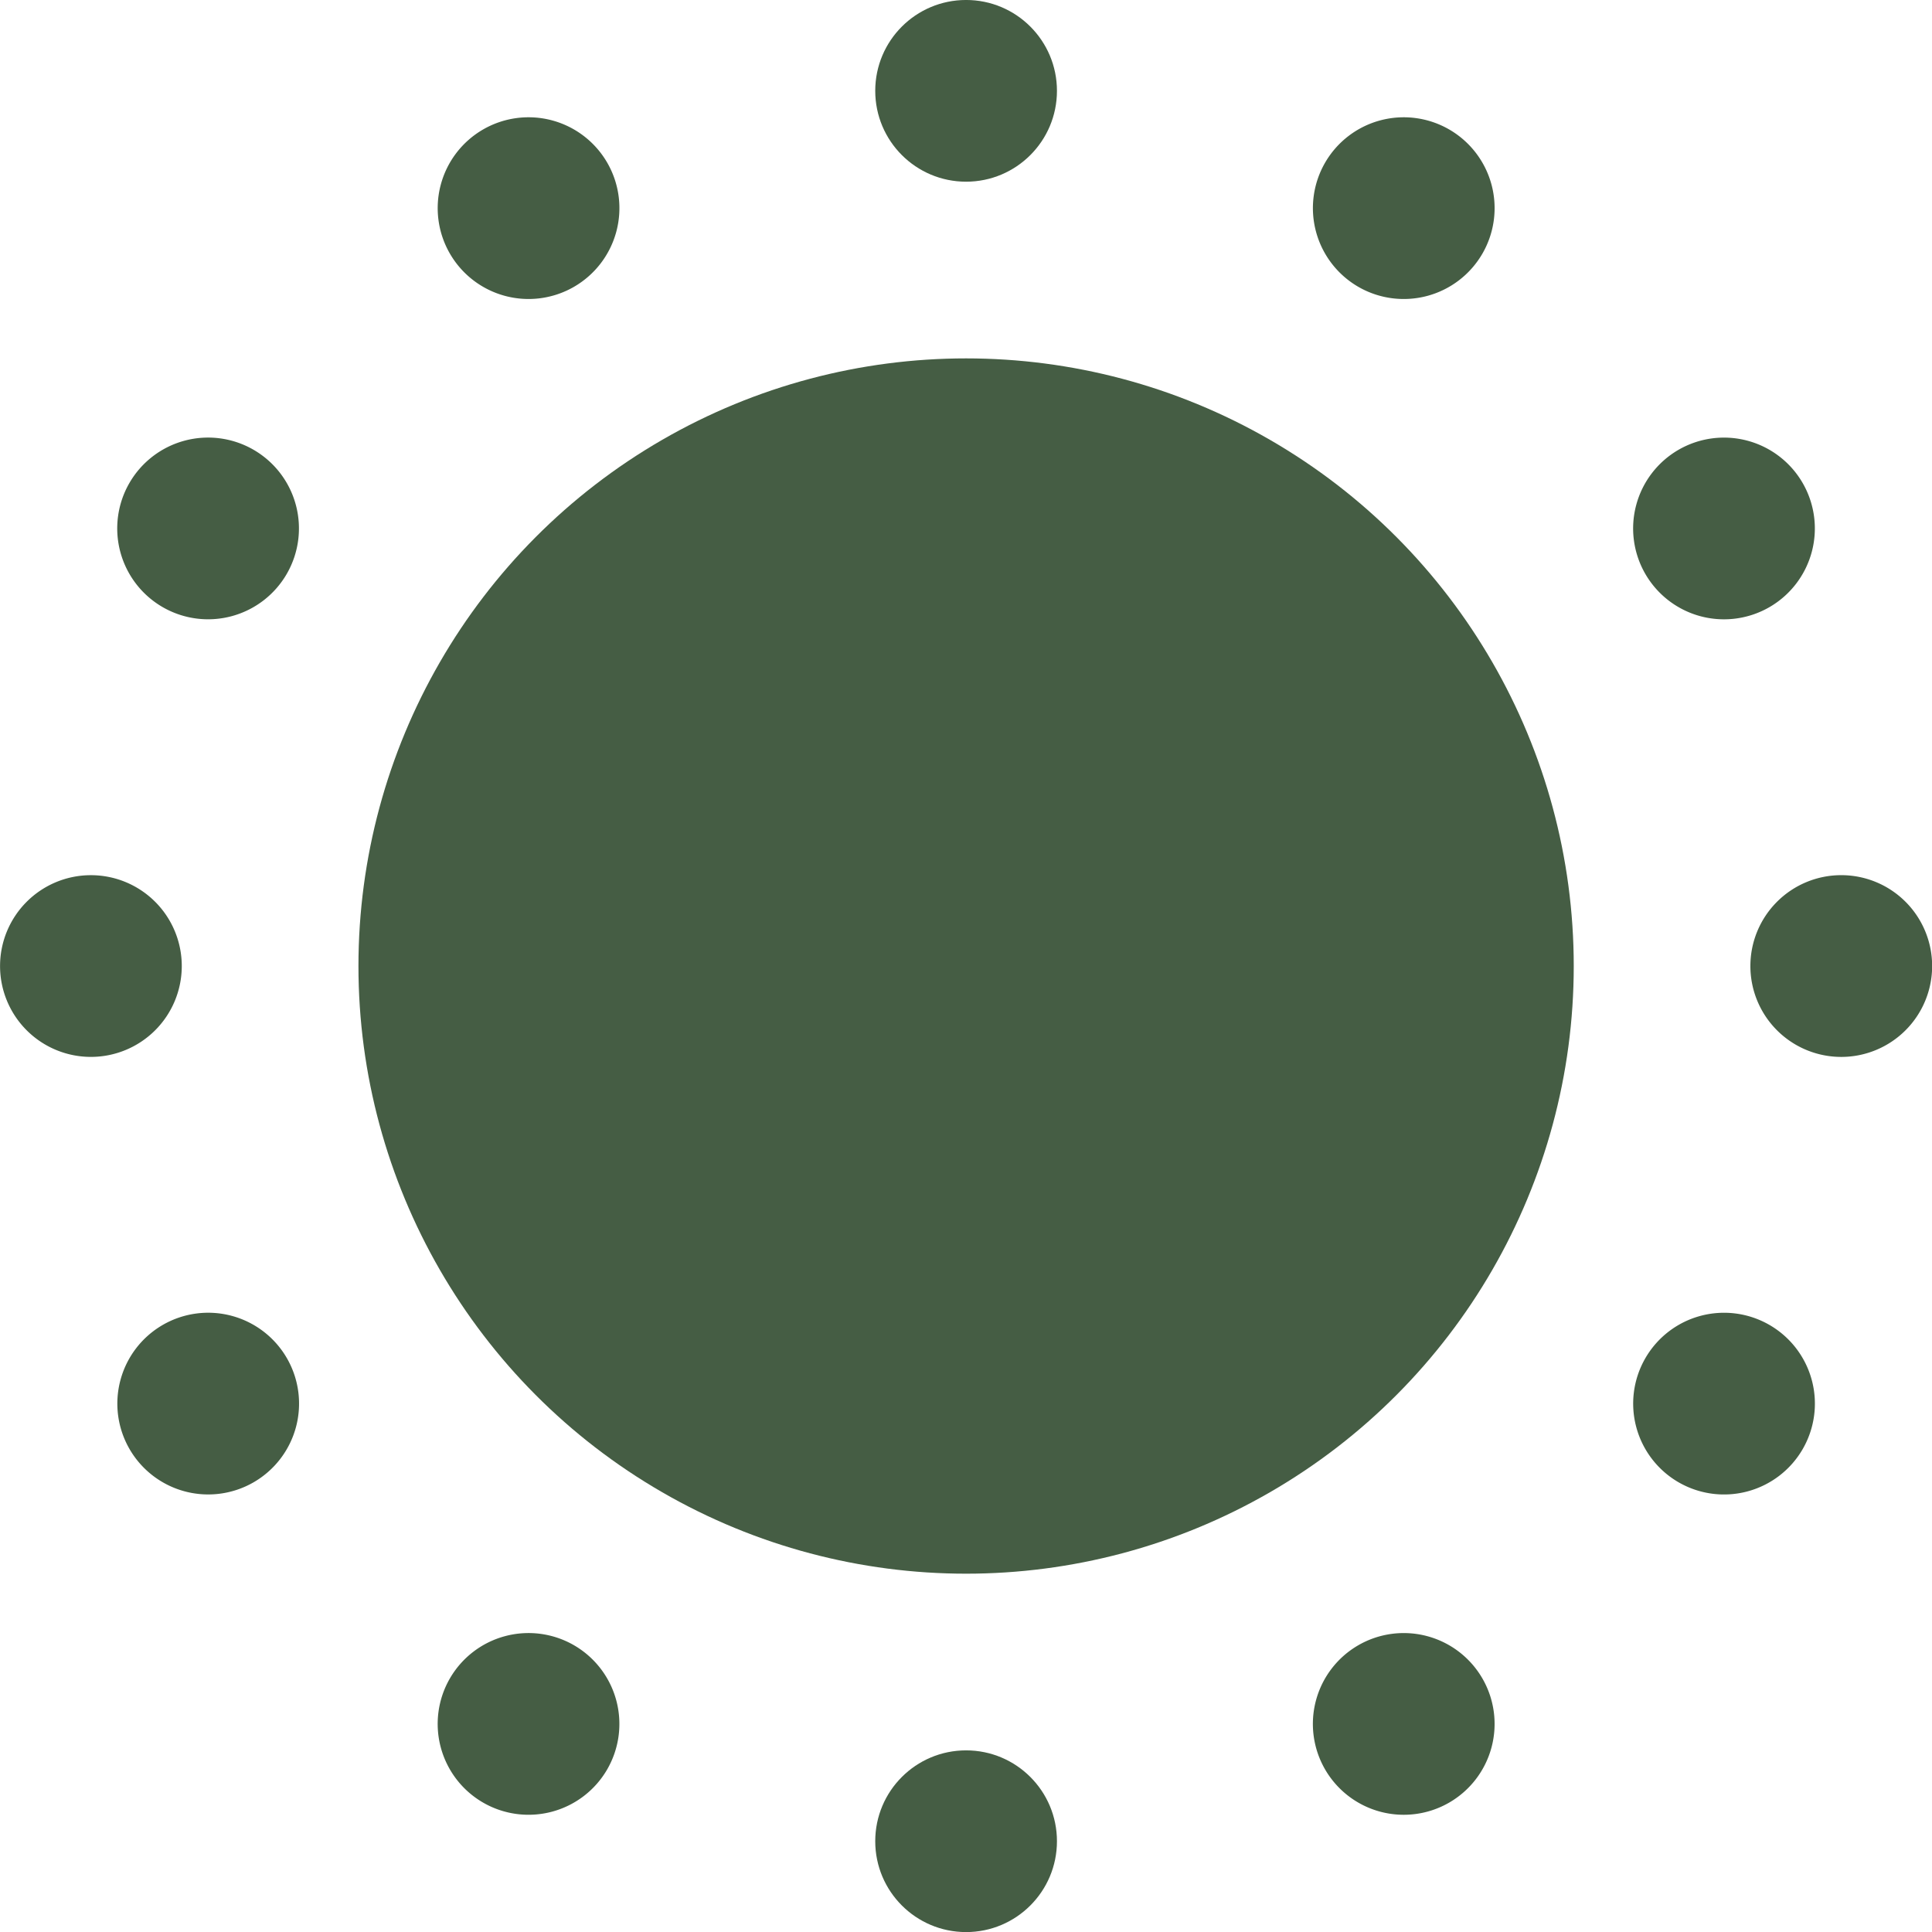
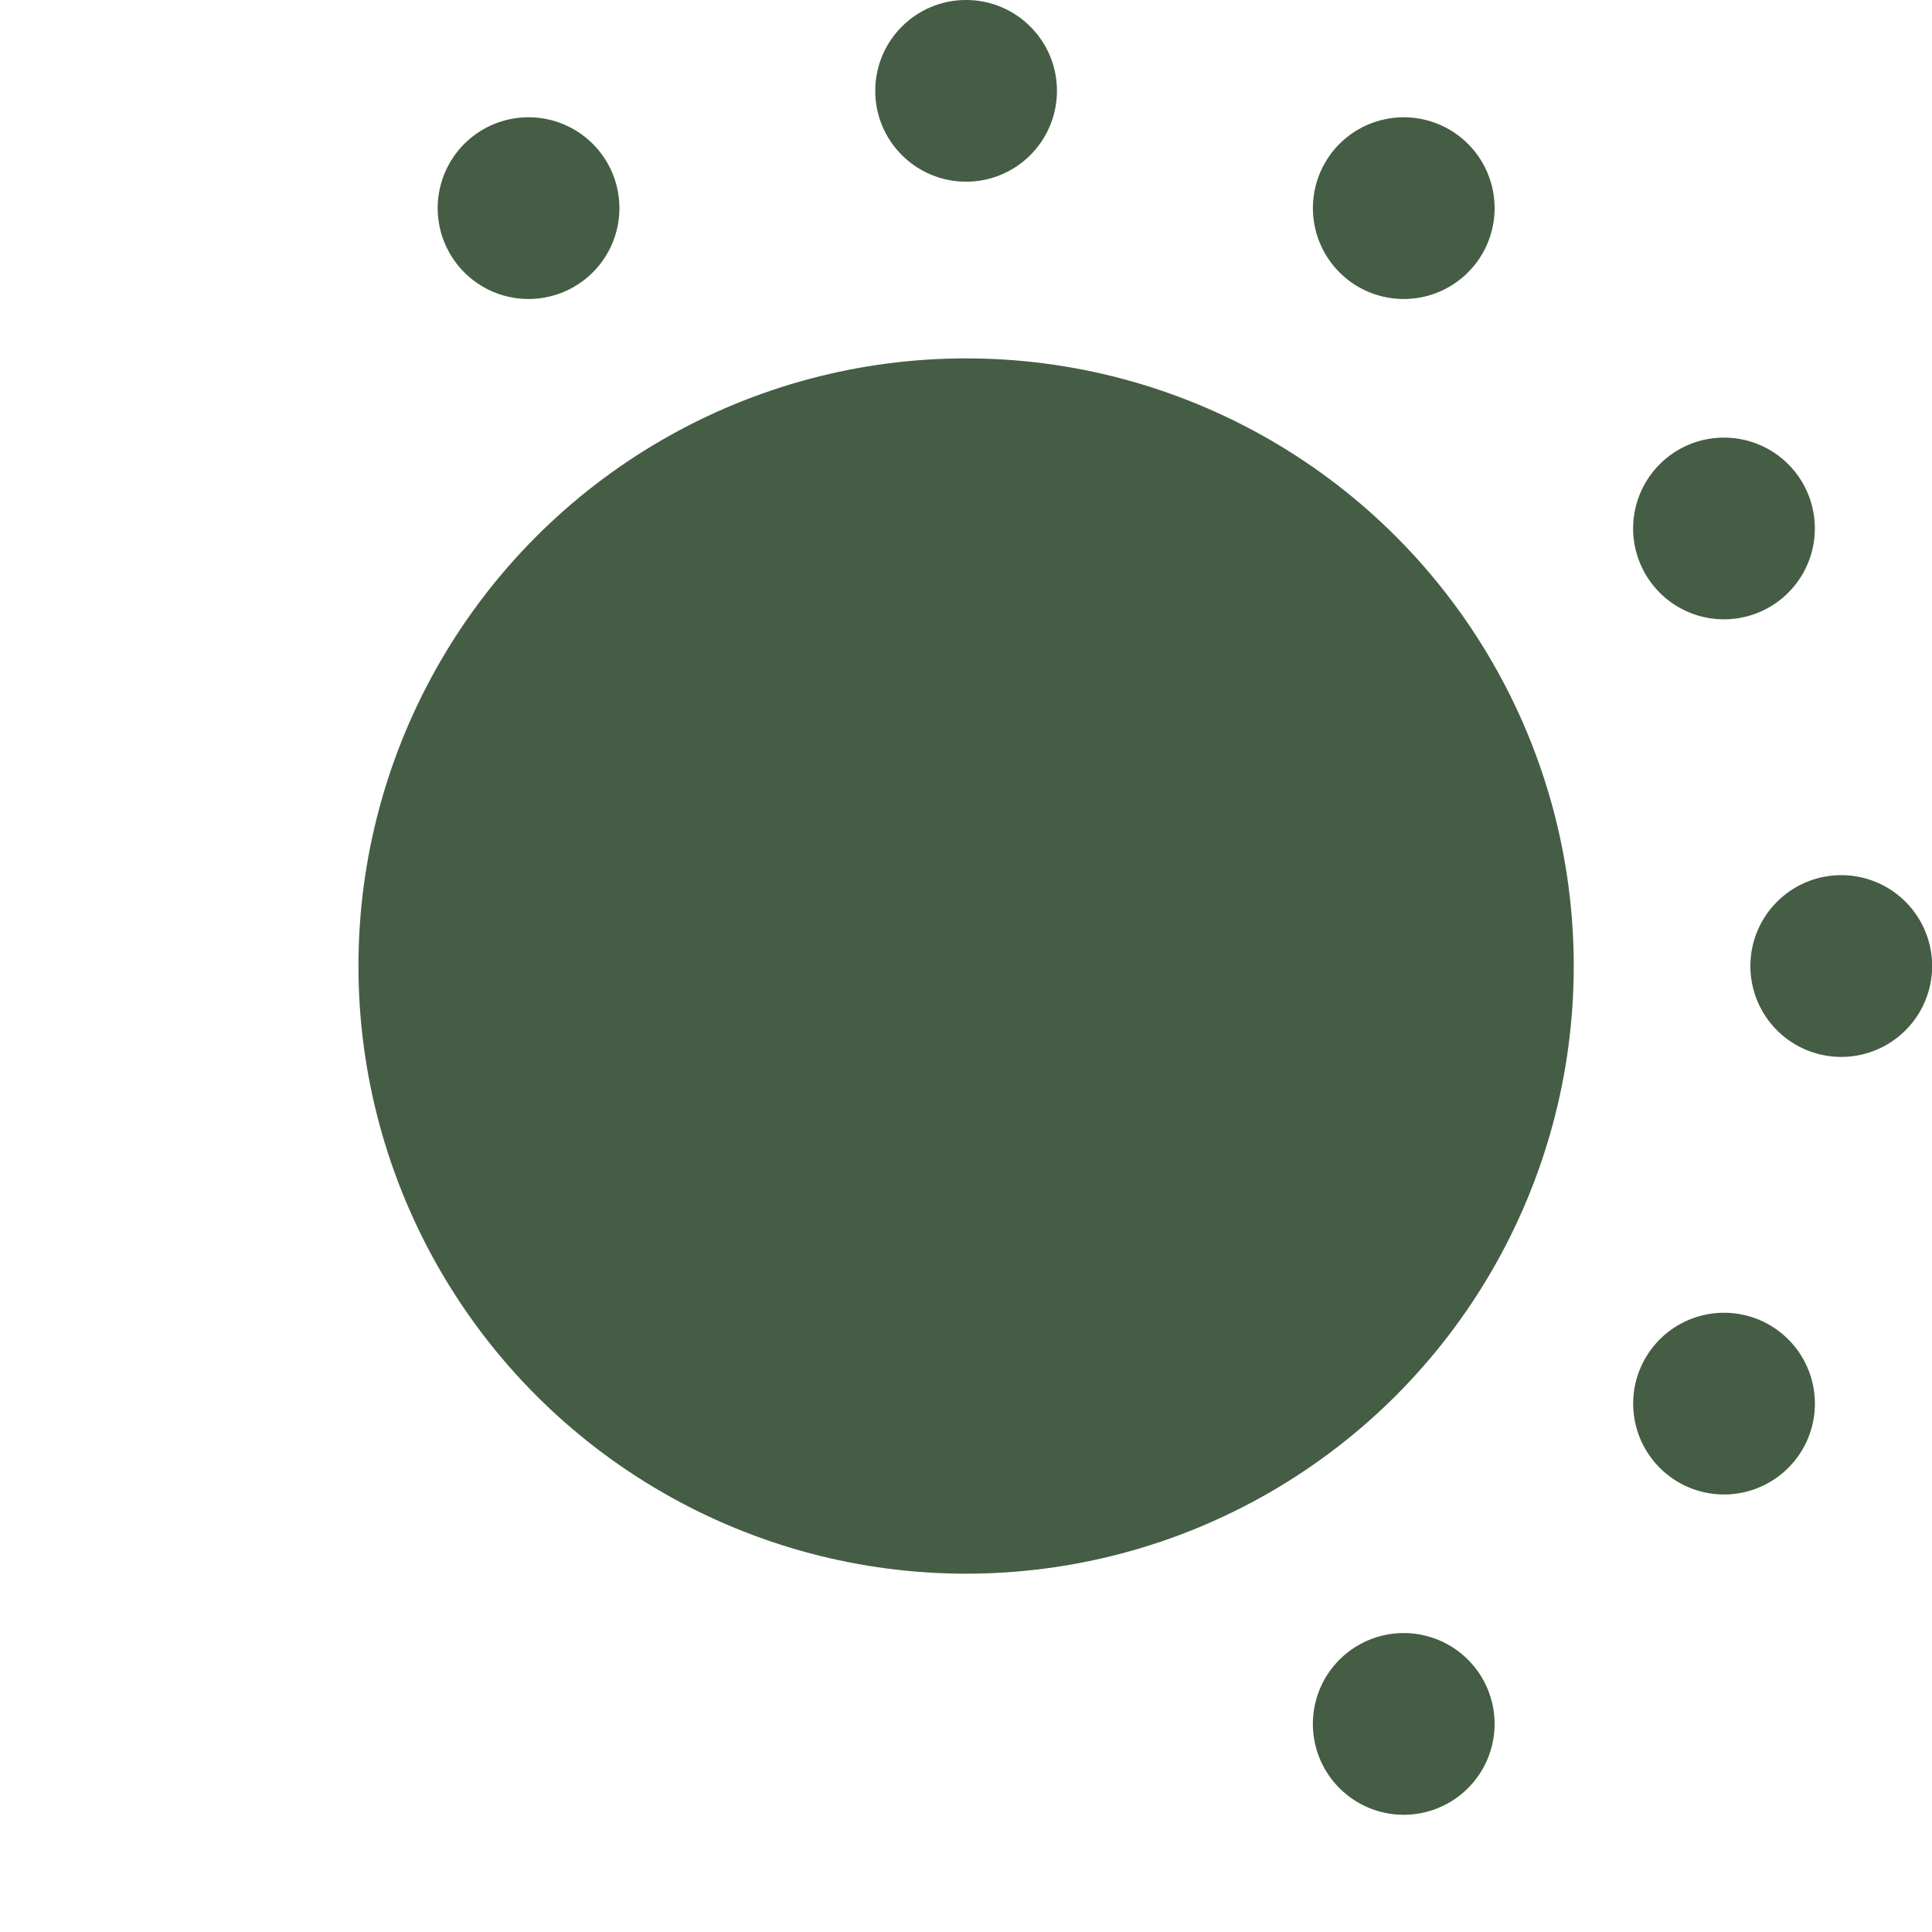
<svg xmlns="http://www.w3.org/2000/svg" data-name="Layer 1" fill="#000000" height="990.6" preserveAspectRatio="xMidYMid meet" version="1" viewBox="504.7 485.4 990.5 990.6" width="990.5" zoomAndPan="magnify">
  <g id="change1_1">
    <circle cx="1000" cy="980.67" fill="#455d44" r="311.53" />
  </g>
  <g id="change1_2">
    <circle cx="1000" cy="531.97" fill="#455d44" r="46.58" />
  </g>
  <g id="change1_3">
    <path d="M799,632.43a46.58,46.58,0,1,0-63.64-17A46.58,46.58,0,0,0,799,632.43Z" fill="#455d44" />
  </g>
  <g id="change1_4">
-     <path d="M634.71,716a46.58,46.58,0,1,0,17,63.63A46.58,46.58,0,0,0,634.71,716Z" fill="#455d44" />
-   </g>
+     </g>
  <g id="change1_5">
-     <path d="M597.89,980.67a46.58,46.58,0,1,0-46.58,46.58A46.58,46.58,0,0,0,597.89,980.67Z" fill="#455d44" />
-   </g>
+     </g>
  <g id="change1_6">
-     <path d="M588.13,1164.67a46.58,46.58,0,1,0,63.63,17A46.58,46.58,0,0,0,588.13,1164.67Z" fill="#455d44" />
-   </g>
+     </g>
  <g id="change1_7">
-     <path d="M799,1328.9a46.58,46.58,0,1,0,17,63.63A46.6,46.6,0,0,0,799,1328.9Z" fill="#455d44" />
-   </g>
+     </g>
  <g id="change1_8">
-     <circle cx="1000" cy="1429.36" fill="#455d44" r="46.58" />
-   </g>
+     </g>
  <g id="change1_9">
    <path d="M1201.05,1328.9a46.58,46.58,0,1,0,63.64,17A46.58,46.58,0,0,0,1201.05,1328.9Z" fill="#455d44" />
  </g>
  <g id="change1_10">
    <path d="M1411.87,1164.67a46.58,46.58,0,1,0,17.05,63.63A46.58,46.58,0,0,0,1411.87,1164.67Z" fill="#455d44" />
  </g>
  <g id="change1_11">
    <path d="M1448.69,934.08a46.59,46.59,0,1,0,46.58,46.59A46.58,46.58,0,0,0,1448.69,934.08Z" fill="#455d44" />
  </g>
  <g id="change1_12">
    <path d="M1411.87,796.66a46.58,46.58,0,1,0-63.63-17A46.58,46.58,0,0,0,1411.87,796.66Z" fill="#455d44" />
  </g>
  <g id="change1_13">
    <path d="M1201.05,632.43a46.58,46.58,0,1,0-17-63.63A46.6,46.6,0,0,0,1201.05,632.43Z" fill="#455d44" />
  </g>
</svg>